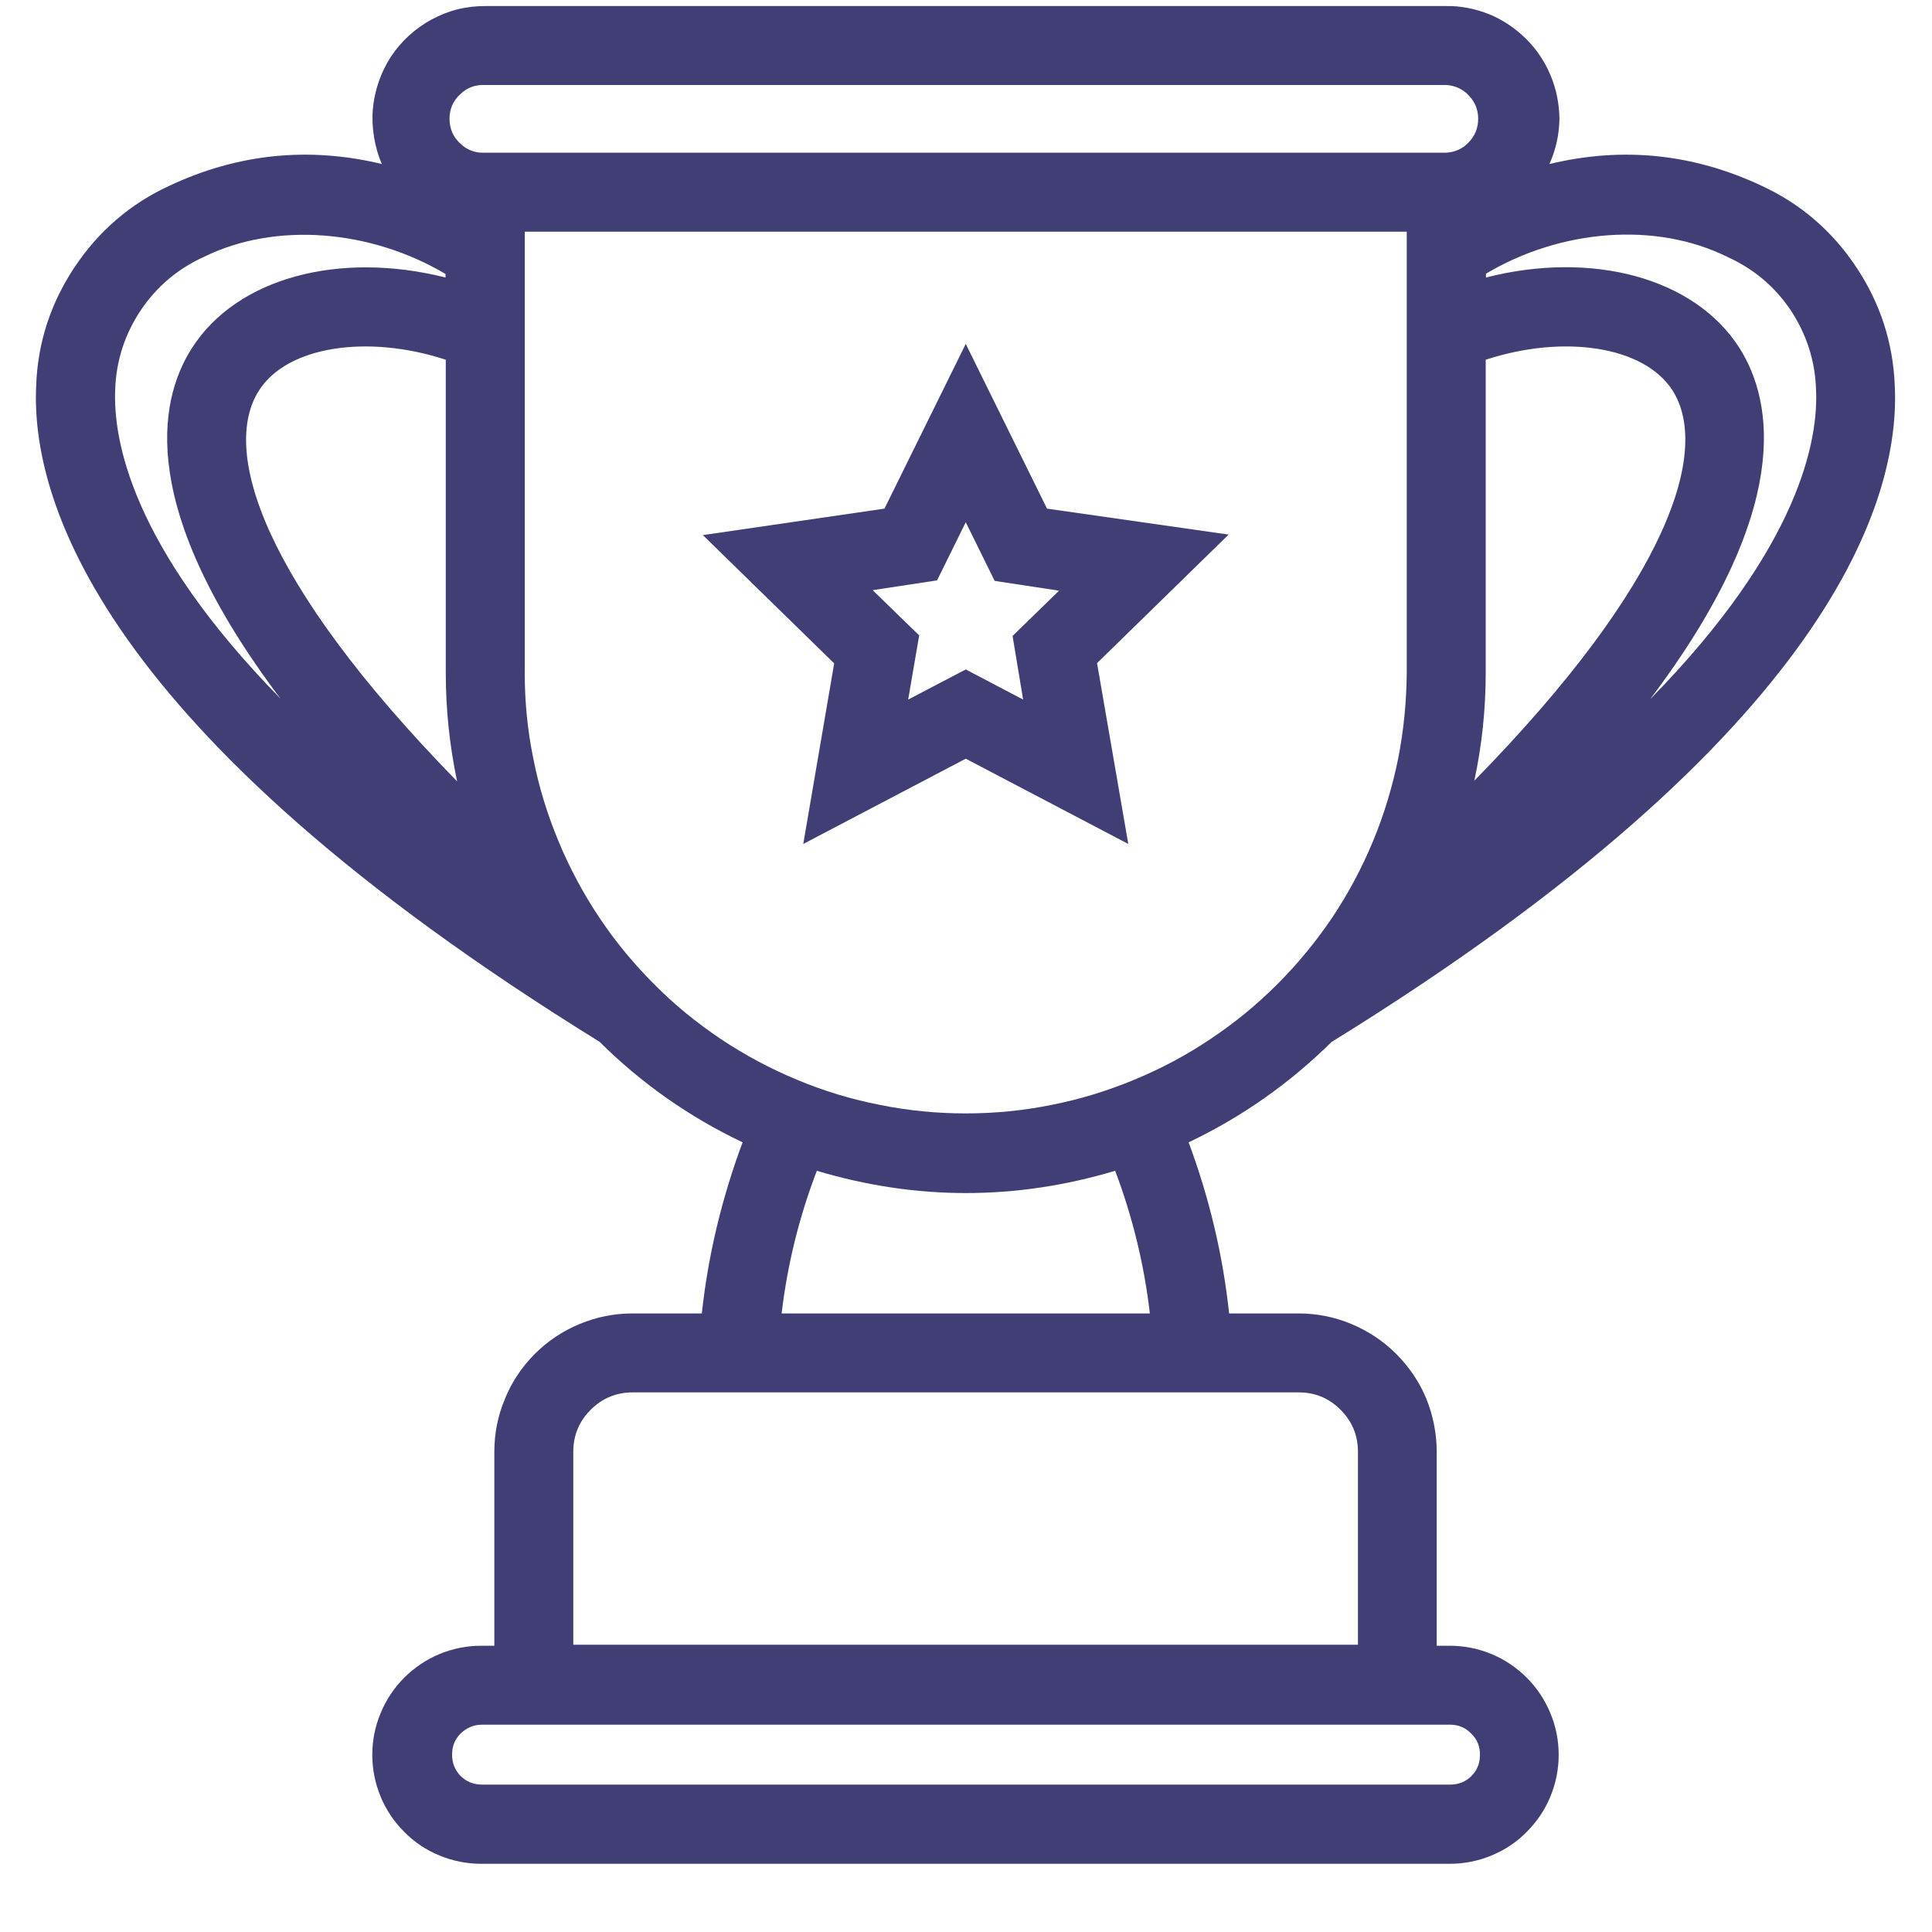
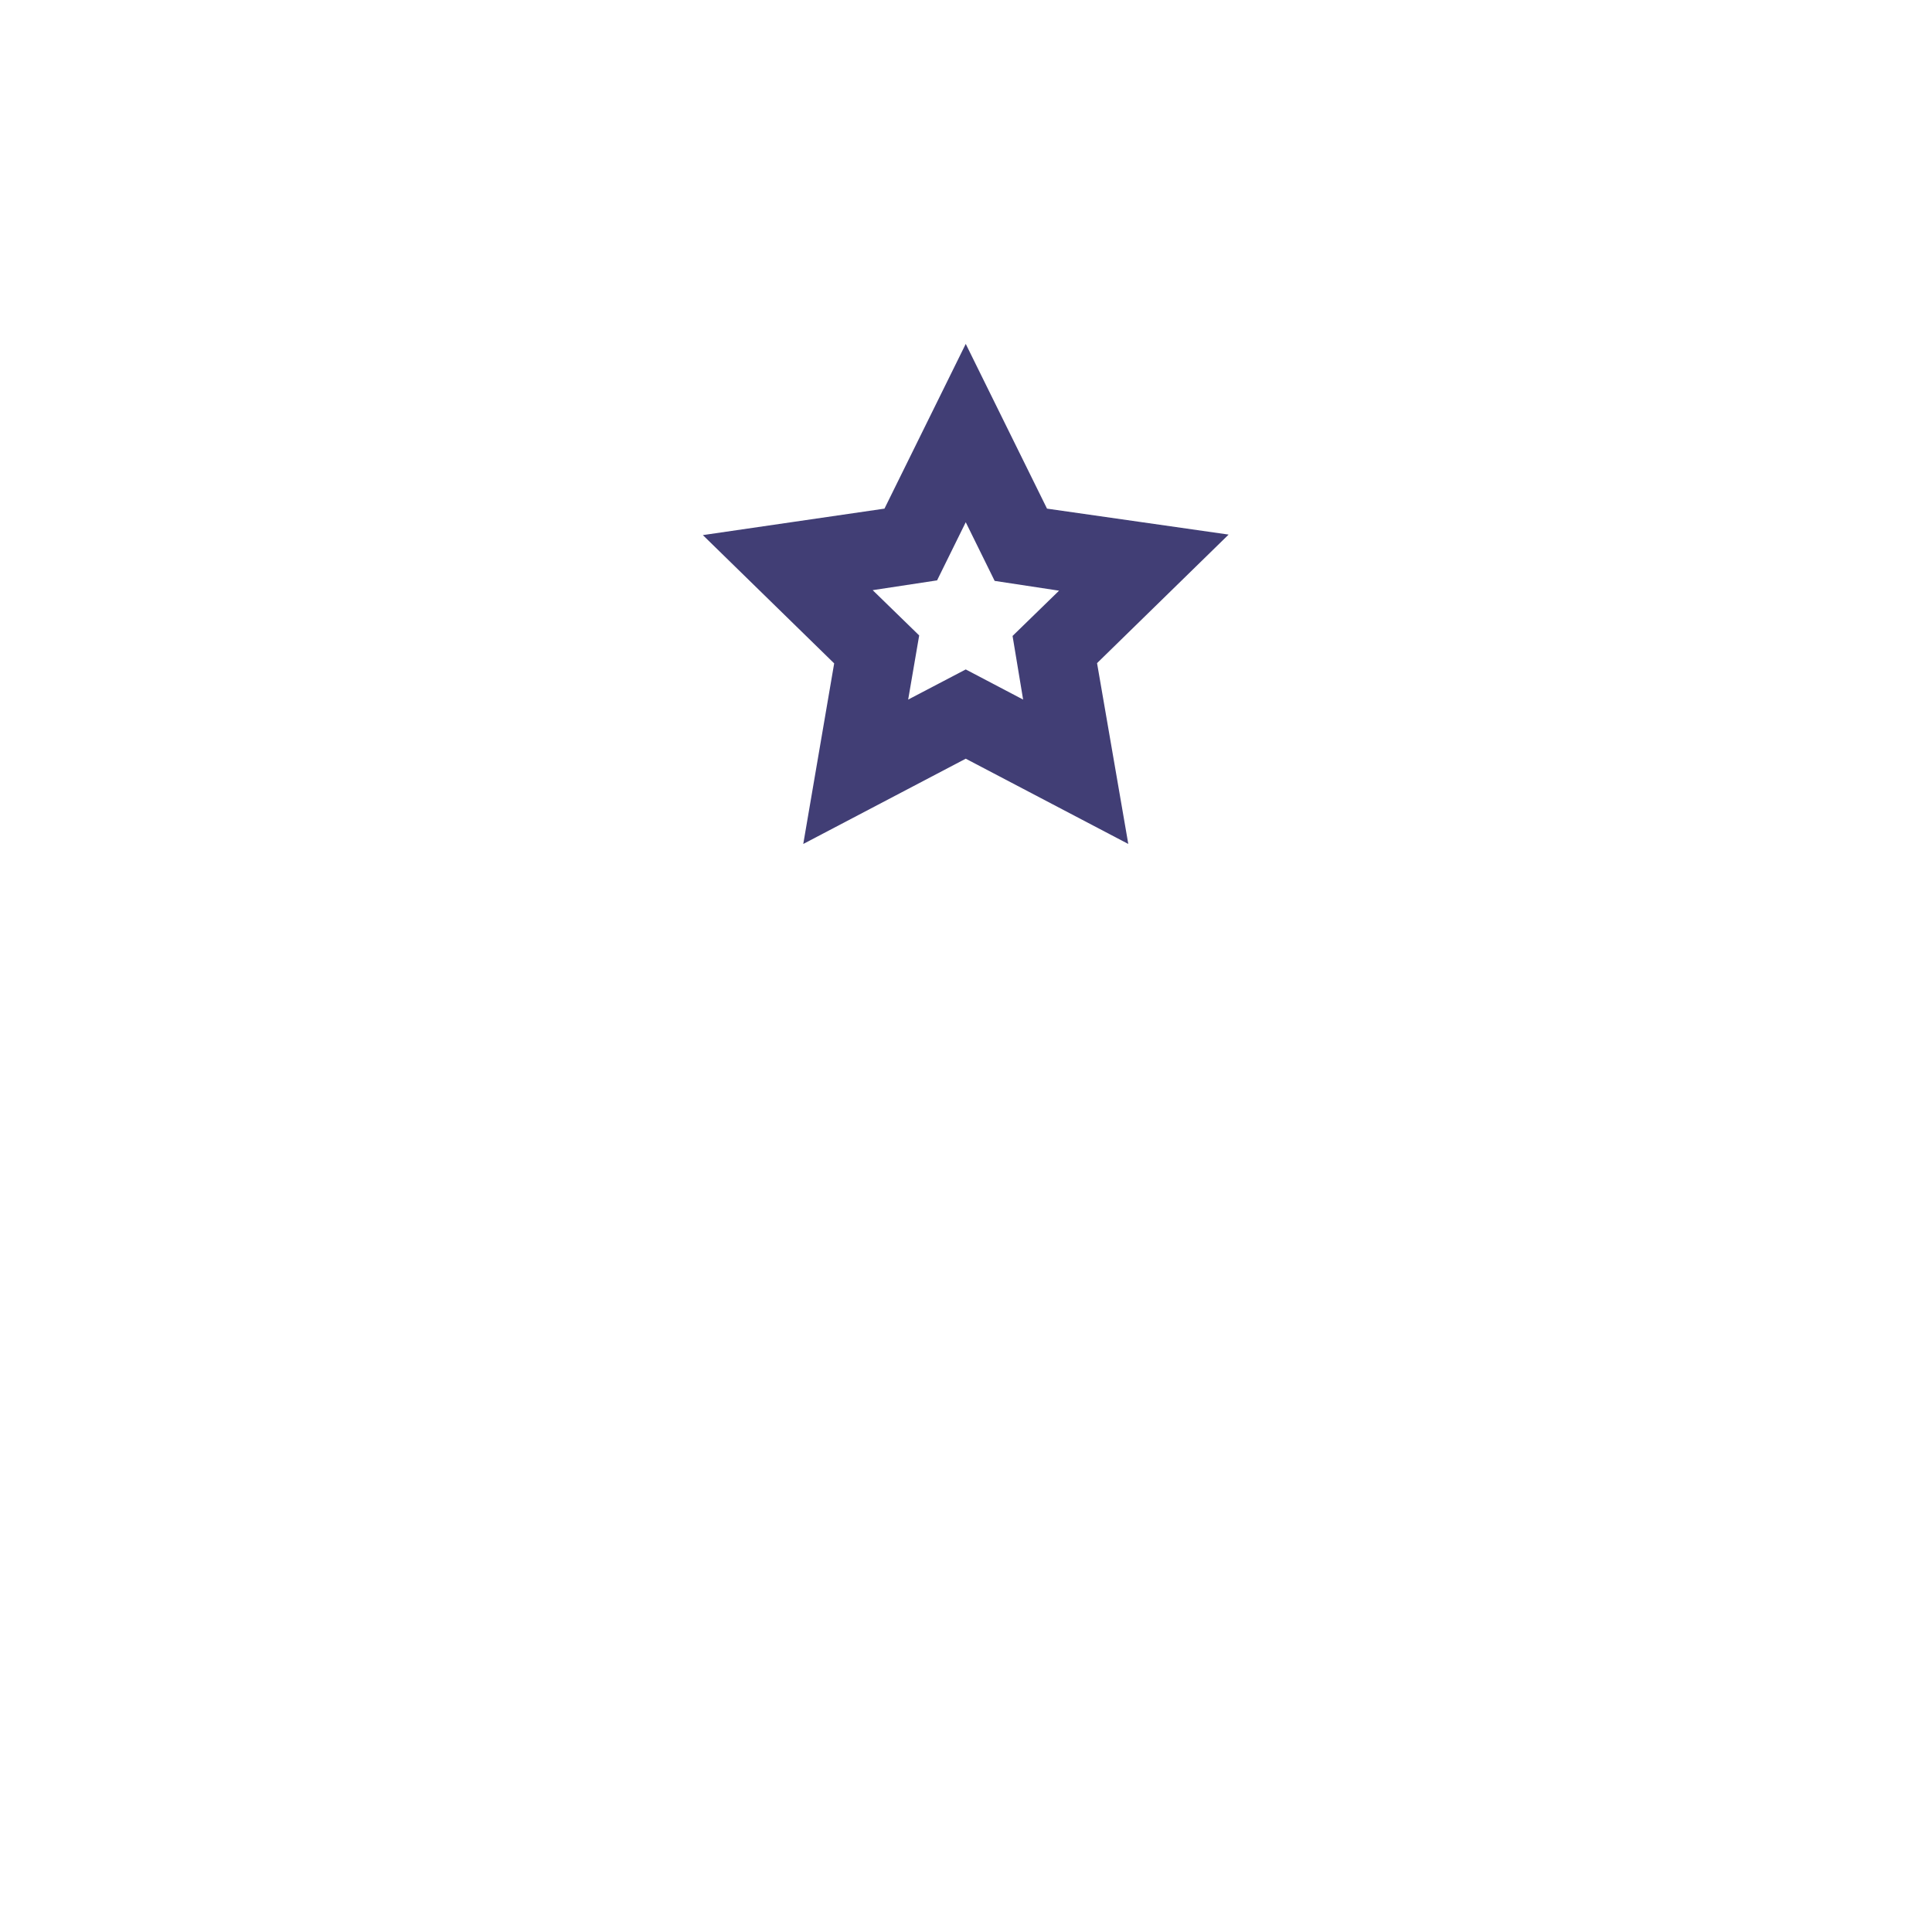
<svg xmlns="http://www.w3.org/2000/svg" width="40" zoomAndPan="magnify" viewBox="0 0 30 30" height="40" preserveAspectRatio="xMidYMid meet" version="1.0">
  <defs>
    <clipPath id="e7a37a8742">
-       <path d="M 0.484 0.078 L 29.516 0.078 L 29.516 29 L 0.484 29 Z M 0.484 0.078 " clip-rule="nonzero" />
-     </clipPath>
+       </clipPath>
  </defs>
  <g clip-path="url(#e7a37a8742)">
-     <path fill="#413e75" d="M 27.359 2.887 C 26.297 2.387 25.199 2.273 24.059 2.547 C 24.16 2.324 24.211 2.09 24.215 1.844 C 24.211 1.613 24.168 1.387 24.078 1.172 C 23.988 0.957 23.863 0.77 23.699 0.605 C 23.531 0.441 23.344 0.312 23.129 0.223 C 22.914 0.137 22.688 0.09 22.457 0.094 L 7.535 0.094 C 7.391 0.094 7.246 0.109 7.105 0.145 C 6.965 0.18 6.828 0.234 6.699 0.305 C 6.574 0.371 6.457 0.457 6.348 0.555 C 6.242 0.652 6.148 0.762 6.066 0.887 C 5.988 1.008 5.926 1.137 5.879 1.273 C 5.832 1.414 5.801 1.555 5.789 1.699 C 5.777 1.844 5.785 1.988 5.809 2.133 C 5.832 2.273 5.871 2.414 5.93 2.547 C 4.793 2.273 3.691 2.387 2.633 2.883 C 2.023 3.164 1.535 3.586 1.16 4.145 C 0.789 4.703 0.586 5.316 0.562 5.984 C 0.477 7.723 1.504 11.355 9.309 16.176 C 9.961 16.824 10.703 17.344 11.531 17.738 C 11.211 18.598 10.996 19.484 10.898 20.395 L 9.824 20.395 C 9.539 20.395 9.266 20.449 9 20.559 C 8.738 20.668 8.504 20.824 8.305 21.023 C 8.102 21.227 7.945 21.461 7.84 21.723 C 7.73 21.984 7.676 22.258 7.676 22.543 L 7.676 25.555 L 7.473 25.555 C 7.25 25.555 7.031 25.598 6.824 25.684 C 6.617 25.77 6.434 25.895 6.277 26.051 C 6.117 26.211 5.996 26.395 5.91 26.602 C 5.824 26.809 5.781 27.023 5.781 27.25 C 5.781 27.473 5.824 27.688 5.91 27.898 C 5.996 28.105 6.117 28.285 6.277 28.445 C 6.434 28.605 6.617 28.727 6.824 28.812 C 7.031 28.898 7.25 28.941 7.473 28.941 L 22.512 28.941 C 22.734 28.941 22.953 28.898 23.16 28.812 C 23.367 28.727 23.551 28.605 23.707 28.445 C 23.867 28.285 23.988 28.105 24.074 27.898 C 24.16 27.688 24.203 27.473 24.203 27.25 C 24.203 27.023 24.16 26.809 24.074 26.602 C 23.988 26.395 23.867 26.211 23.707 26.051 C 23.551 25.895 23.367 25.77 23.16 25.684 C 22.953 25.598 22.734 25.555 22.512 25.555 L 22.309 25.555 L 22.309 22.543 C 22.309 22.258 22.254 21.984 22.148 21.719 C 22.039 21.457 21.883 21.227 21.68 21.023 C 21.48 20.824 21.246 20.668 20.984 20.559 C 20.723 20.449 20.445 20.395 20.16 20.395 L 19.086 20.395 C 18.988 19.484 18.777 18.598 18.457 17.738 C 19.285 17.344 20.023 16.824 20.676 16.18 C 28.48 11.359 29.508 7.727 29.422 5.988 C 29.395 5.316 29.195 4.707 28.824 4.148 C 28.453 3.59 27.965 3.168 27.359 2.887 Z M 22.98 27.254 C 22.98 27.379 22.938 27.488 22.848 27.578 C 22.758 27.668 22.648 27.711 22.52 27.711 L 7.484 27.711 C 7.355 27.711 7.246 27.668 7.152 27.578 C 7.062 27.484 7.02 27.375 7.02 27.246 C 7.02 27.117 7.062 27.008 7.152 26.918 C 7.246 26.828 7.355 26.781 7.484 26.781 L 22.52 26.781 C 22.648 26.781 22.758 26.828 22.848 26.922 C 22.941 27.012 22.984 27.125 22.98 27.254 Z M 22.891 12.133 C 23.012 11.574 23.07 11.012 23.07 10.445 L 23.07 5.586 C 24.285 5.188 25.535 5.375 25.973 6.066 C 26.551 6.98 25.949 9.004 22.891 12.125 Z M 7.535 1.32 L 22.457 1.32 C 22.594 1.328 22.715 1.383 22.809 1.484 C 22.906 1.586 22.953 1.707 22.953 1.844 C 22.953 1.984 22.906 2.105 22.809 2.207 C 22.715 2.309 22.594 2.363 22.457 2.371 L 7.535 2.371 C 7.383 2.379 7.254 2.332 7.145 2.227 C 7.035 2.125 6.98 1.996 6.98 1.844 C 6.98 1.695 7.035 1.566 7.145 1.465 C 7.254 1.359 7.383 1.312 7.535 1.32 Z M 4.02 6.066 C 4.457 5.375 5.707 5.188 6.922 5.586 L 6.922 10.445 C 6.922 11.012 6.98 11.574 7.098 12.133 C 4.039 9.004 3.438 6.98 4.02 6.066 Z M 1.789 6.043 C 1.805 5.598 1.938 5.191 2.184 4.82 C 2.434 4.449 2.762 4.172 3.168 3.988 C 4.273 3.445 5.742 3.559 6.918 4.254 L 6.918 4.309 C 5.273 3.895 3.676 4.309 2.977 5.41 C 2.445 6.246 2.145 7.918 4.355 10.848 C 2.035 8.48 1.754 6.82 1.789 6.043 Z M 21.086 22.543 L 21.086 25.539 L 8.902 25.539 L 8.902 22.543 C 8.902 22.289 8.992 22.07 9.172 21.891 C 9.352 21.711 9.57 21.621 9.824 21.621 L 20.168 21.621 C 20.422 21.621 20.637 21.711 20.816 21.891 C 20.996 22.07 21.086 22.289 21.086 22.543 Z M 17.855 20.395 L 12.137 20.395 C 12.227 19.633 12.41 18.895 12.684 18.18 C 14.227 18.641 15.773 18.641 17.316 18.18 C 17.586 18.895 17.766 19.633 17.855 20.395 Z M 14.996 17.289 C 14.547 17.289 14.102 17.246 13.66 17.156 C 13.219 17.07 12.793 16.941 12.375 16.766 C 11.961 16.594 11.566 16.383 11.191 16.133 C 10.82 15.883 10.473 15.602 10.156 15.281 C 9.84 14.965 9.555 14.621 9.305 14.246 C 9.055 13.871 8.844 13.477 8.672 13.062 C 8.5 12.648 8.367 12.219 8.281 11.777 C 8.191 11.34 8.148 10.895 8.148 10.445 L 8.148 3.598 L 21.844 3.598 L 21.844 10.445 C 21.84 10.895 21.797 11.34 21.711 11.777 C 21.621 12.219 21.492 12.648 21.32 13.062 C 21.148 13.477 20.938 13.871 20.688 14.246 C 20.438 14.617 20.152 14.965 19.836 15.281 C 19.516 15.602 19.172 15.883 18.797 16.133 C 18.426 16.383 18.031 16.594 17.613 16.766 C 17.199 16.938 16.77 17.07 16.332 17.156 C 15.891 17.246 15.445 17.289 14.996 17.289 Z M 25.633 10.844 C 27.84 7.918 27.539 6.242 27.012 5.406 C 26.312 4.305 24.711 3.891 23.074 4.309 L 23.074 4.25 C 24.242 3.555 25.715 3.441 26.82 3.988 C 27.227 4.172 27.555 4.445 27.805 4.816 C 28.051 5.188 28.184 5.598 28.199 6.043 C 28.238 6.82 27.953 8.48 25.633 10.848 Z M 25.633 10.844 " fill-opacity="1" fill-rule="nonzero" />
-   </g>
+     </g>
  <path fill="#413e75" d="M 16.258 7.898 L 14.996 5.34 L 13.734 7.898 L 10.914 8.309 L 12.953 10.301 L 12.473 13.105 L 14.996 11.781 L 17.52 13.105 L 17.035 10.297 L 19.078 8.301 Z M 15.887 10.863 L 14.996 10.395 L 14.102 10.863 L 14.273 9.867 L 13.551 9.164 L 14.551 9.012 L 14.996 8.109 L 15.445 9.02 L 16.445 9.172 L 15.723 9.875 Z M 15.887 10.863 " fill-opacity="1" fill-rule="nonzero" />
</svg>